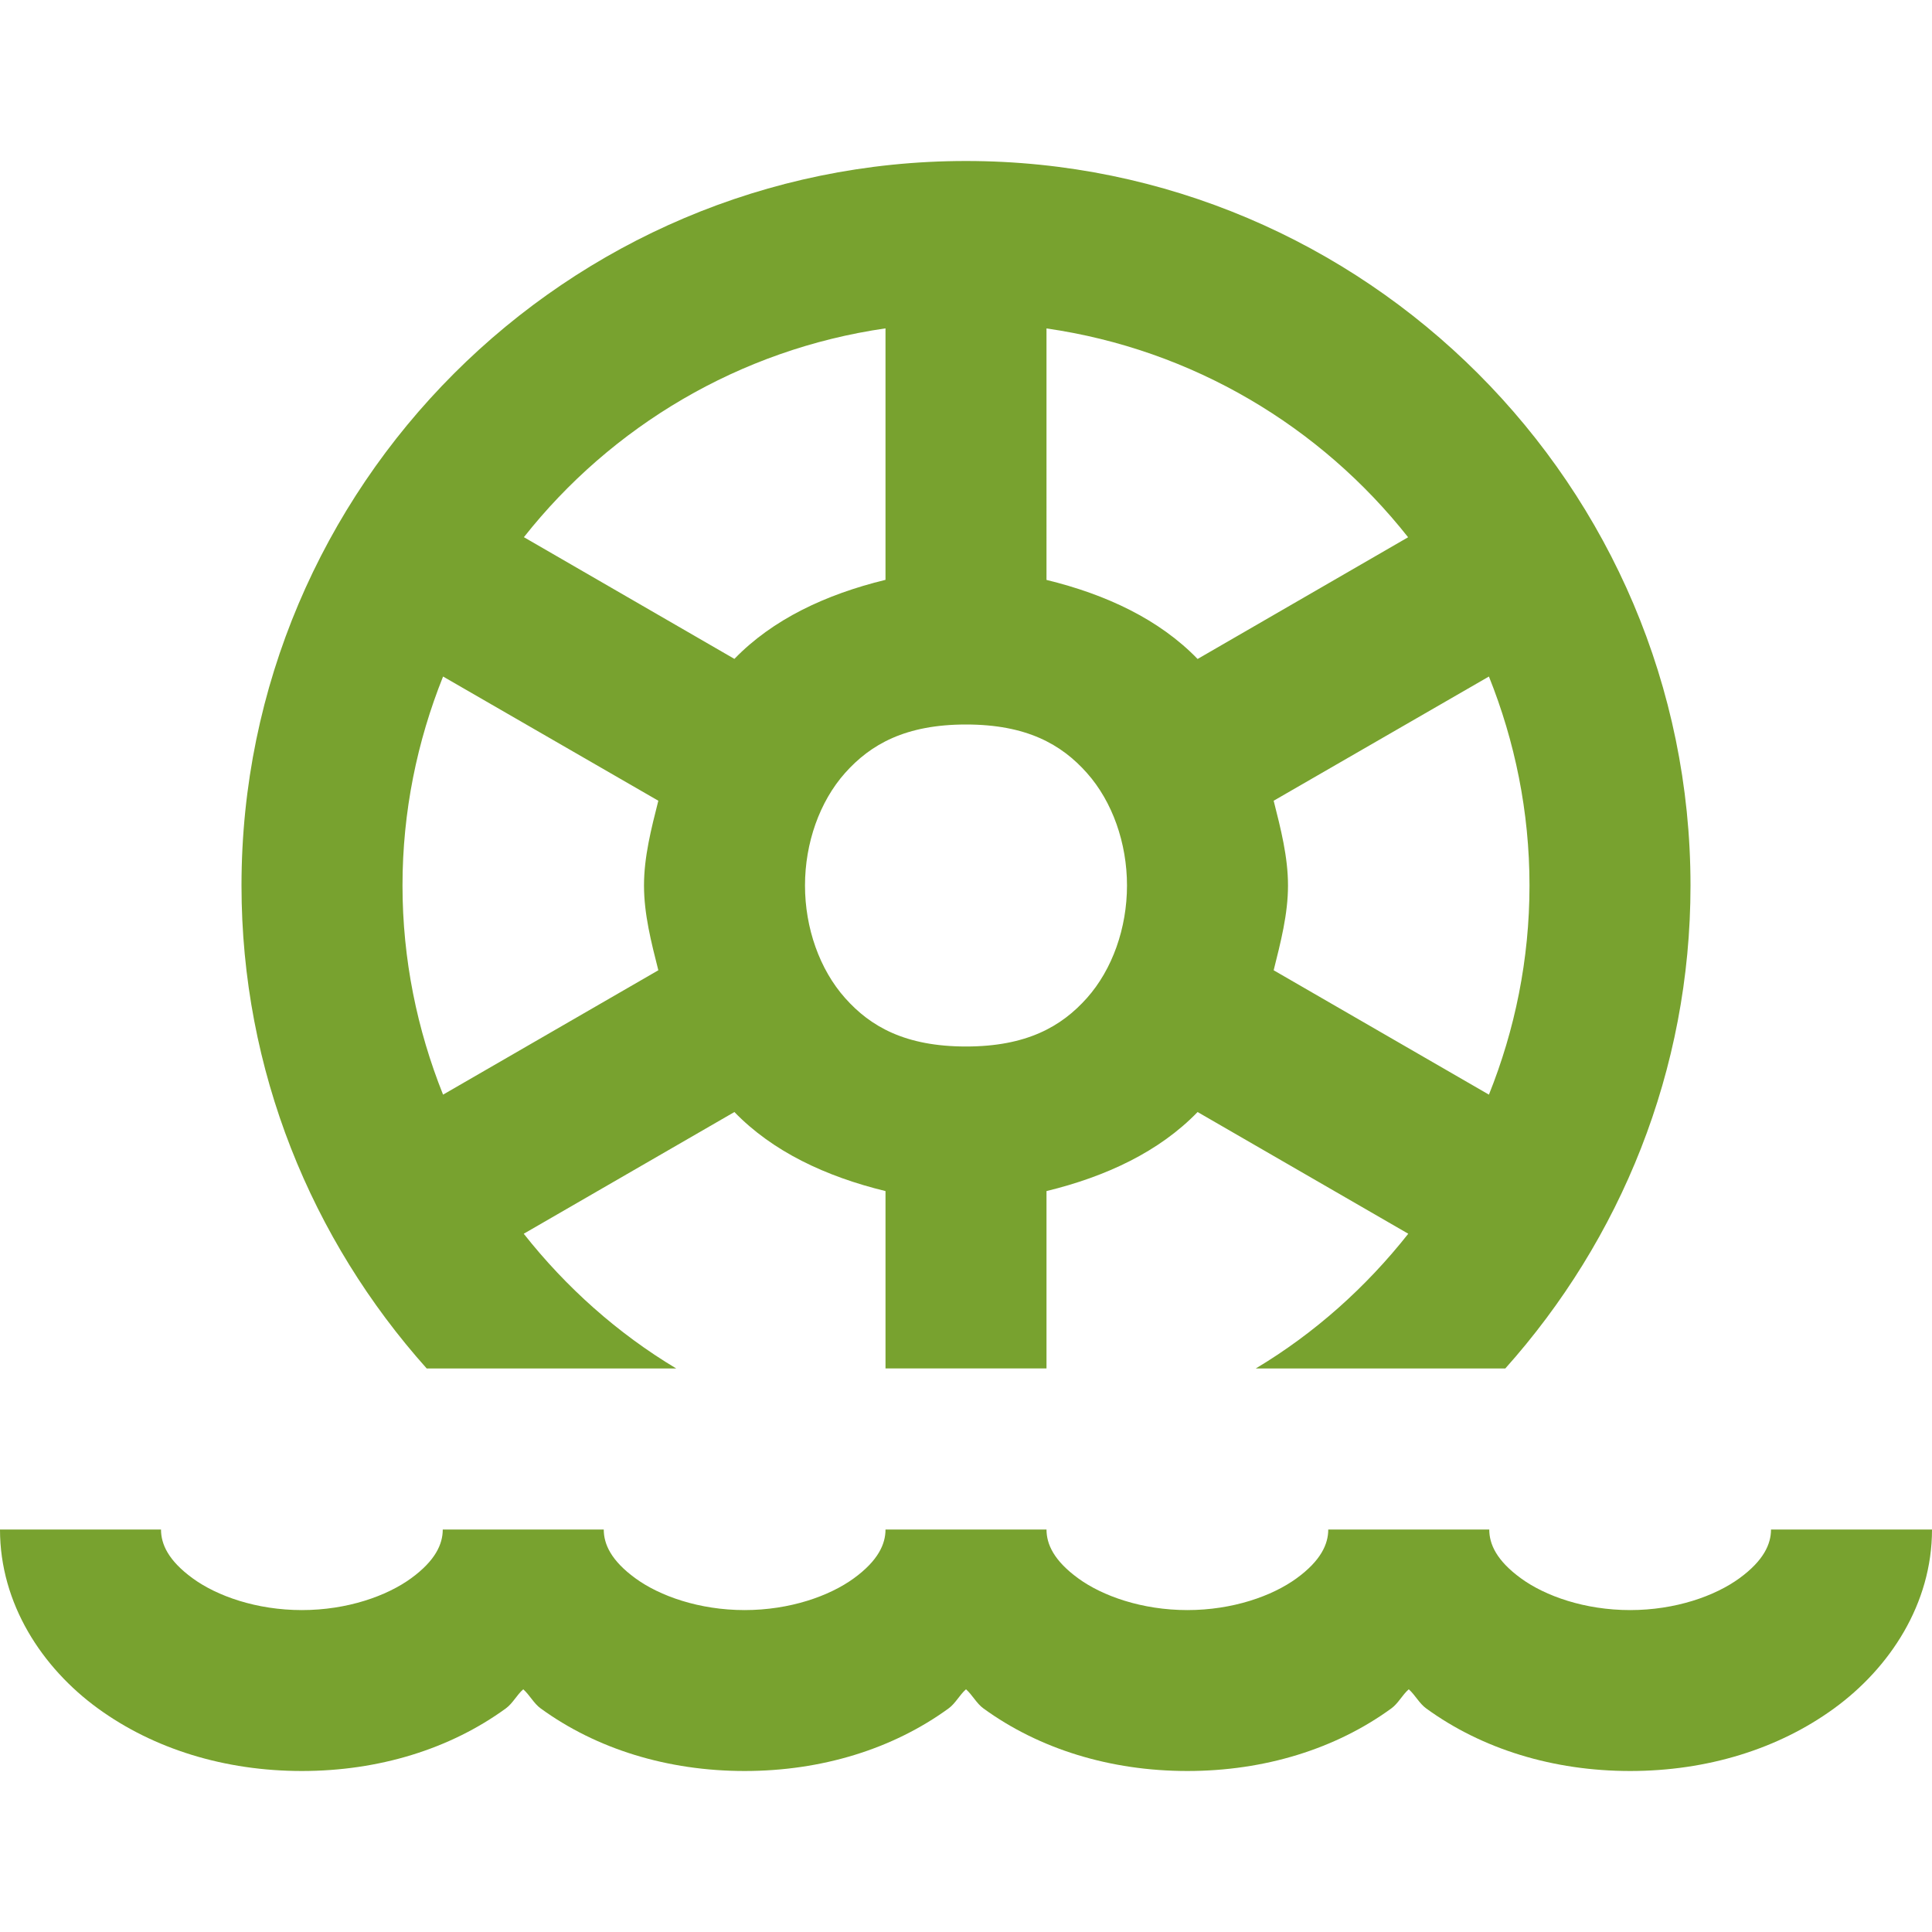
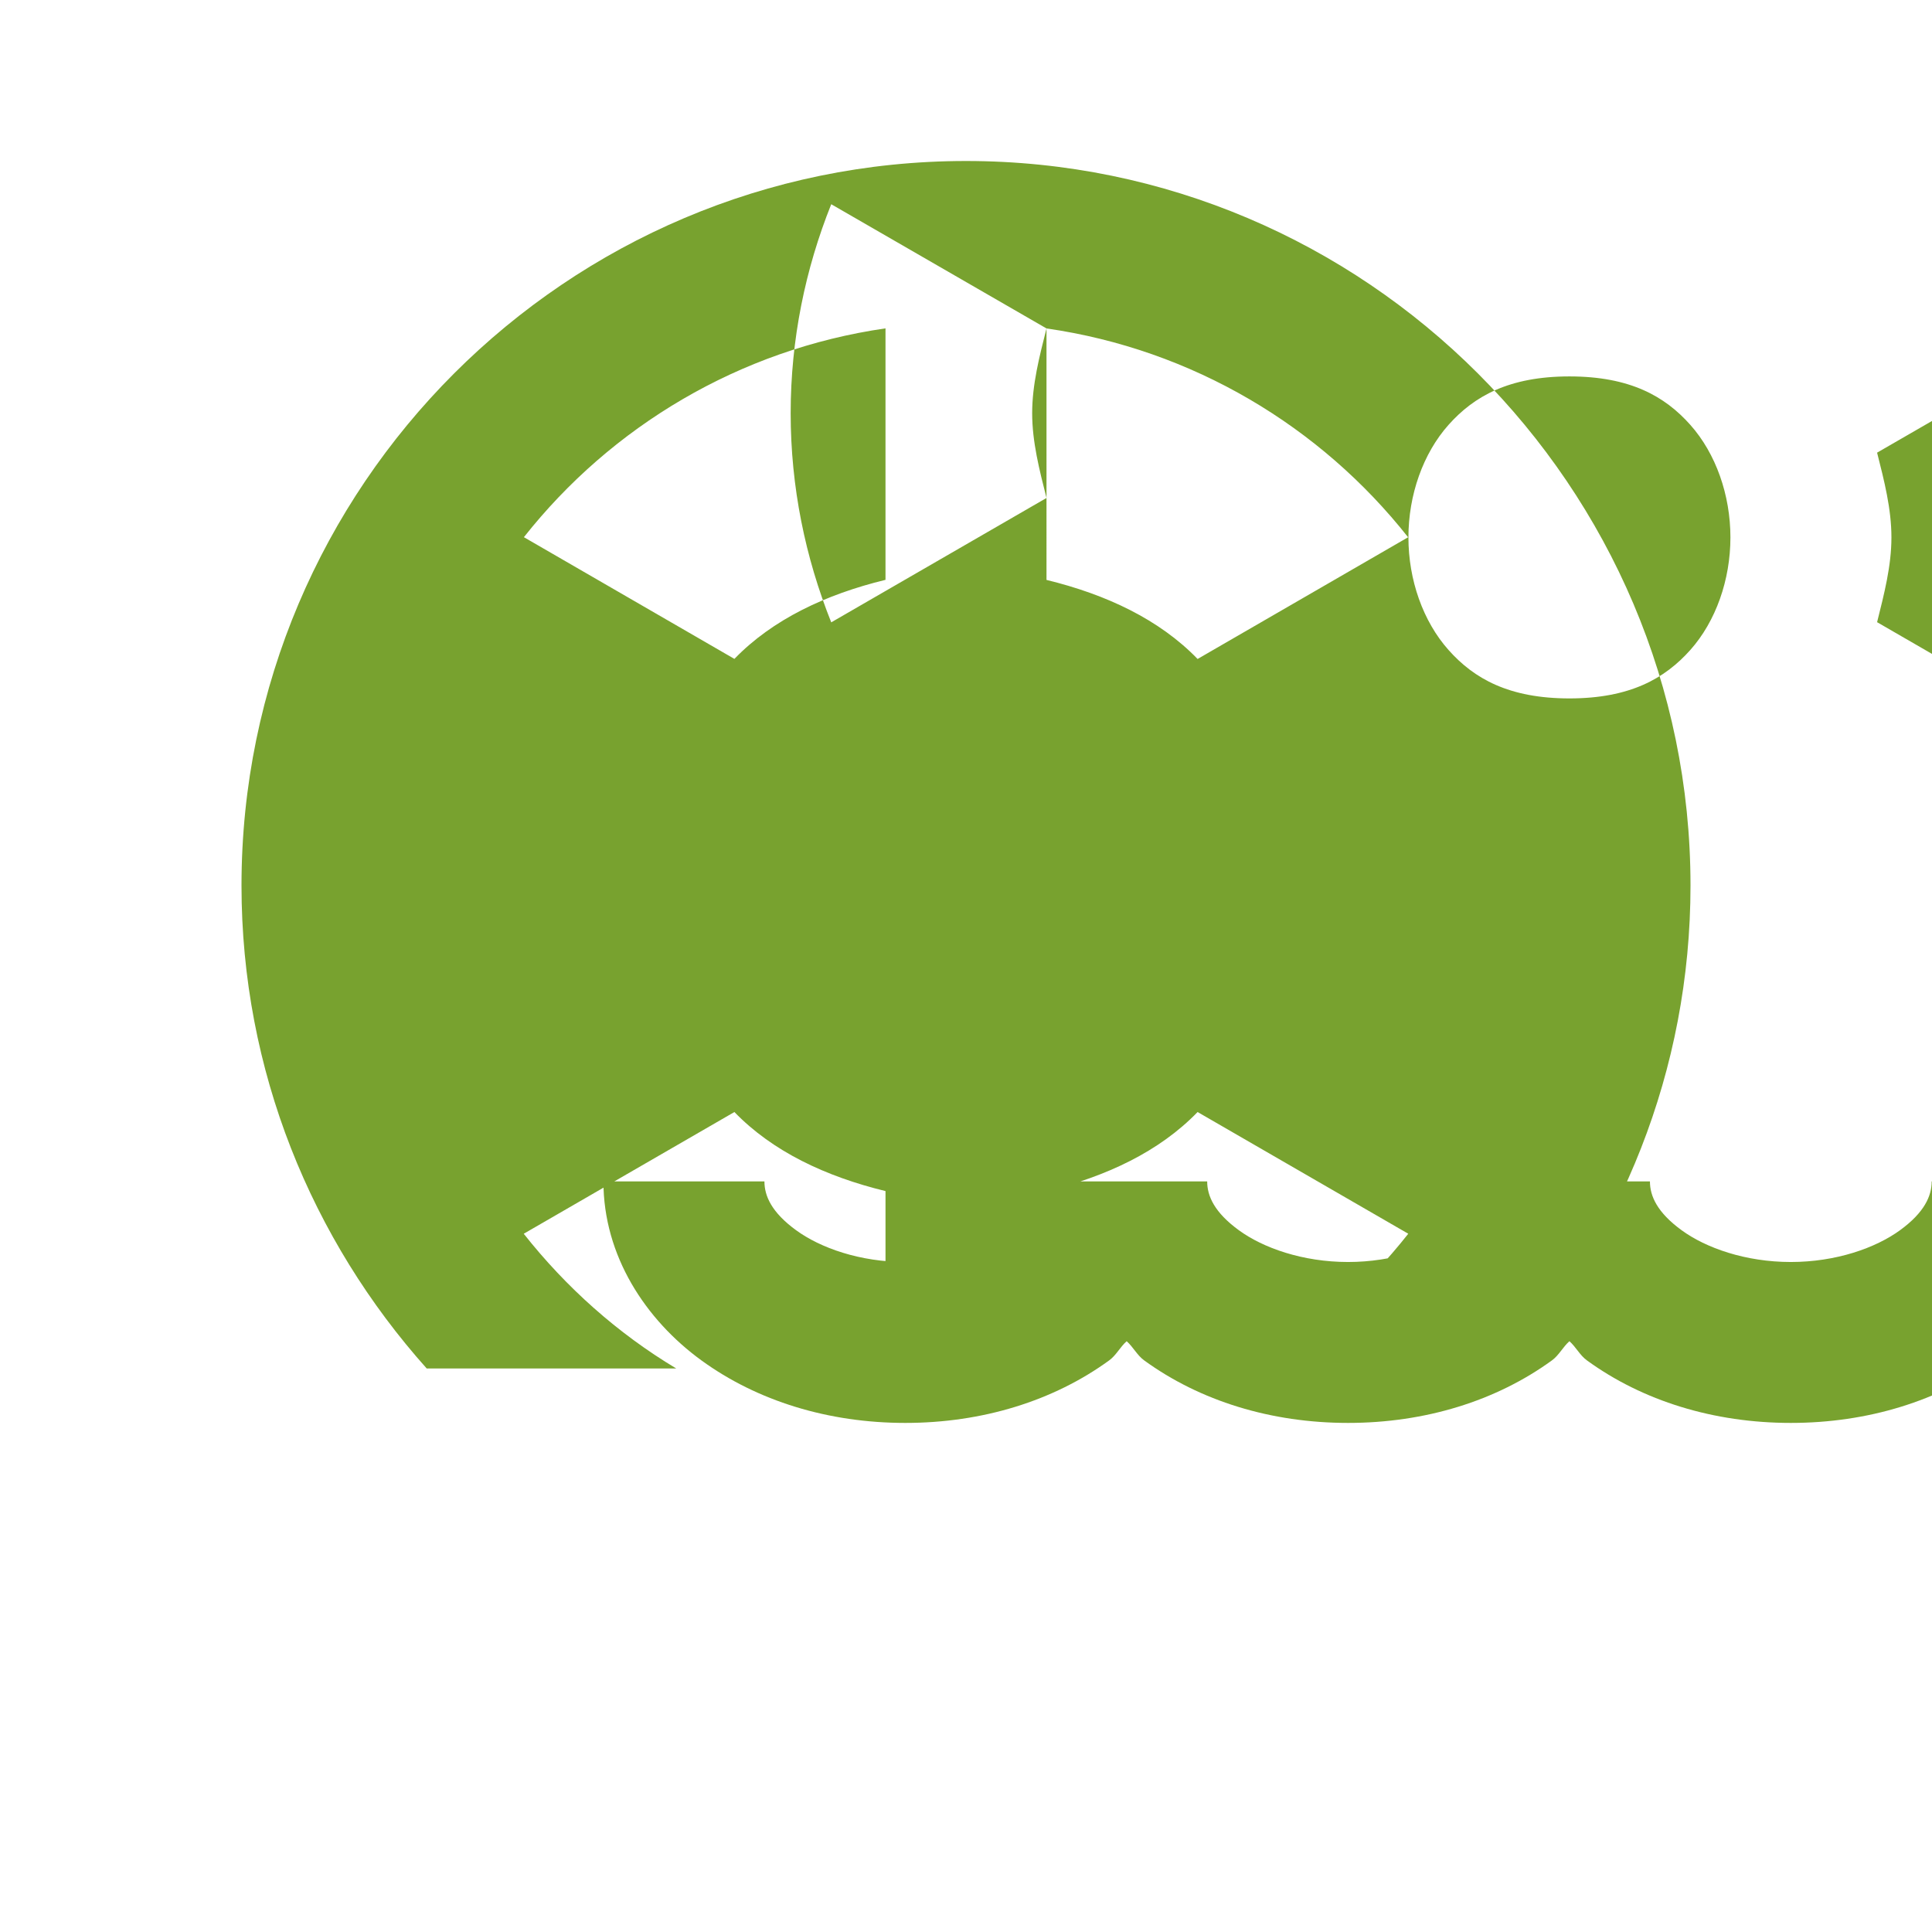
<svg xmlns="http://www.w3.org/2000/svg" fill="none" height="24" viewBox="0 0 24 24" width="24">
-   <path d="m12 2c-4.96 0-9 4.04-9 9 0 2.3.871 4.4 2.301 6h3.1c-.73-.437-1.37-1.009-1.895-1.674l2.617-1.512c.475.491 1.134.801 1.877.982v2.203h2v-2.203c.743-.181 1.402-.491 1.877-.982l2.617 1.512c-.525.665-1.164 1.237-1.895 1.674h3.1c1.43-1.6 2.301-3.7 2.301-6 0-4.96-4.04-9-9-9zm-1 2.08v3.123c-.743.181-1.402.491-1.877.982l-2.615-1.512c1.087-1.376 2.678-2.332 4.492-2.594zm2 0c1.815.261 3.405 1.217 4.492 2.594l-2.615 1.512c-.475-.491-1.134-.801-1.877-.982zm-7.496 4.324 2.674 1.543c-.088.348-.178.697-.178 1.053s.09.705.178 1.053l-2.674 1.545c-.322-.805-.504-1.681-.504-2.598 0-.917.182-1.792.504-2.596zm12.992 0c.322.804.504 1.678.504 2.596 0 .917-.181 1.793-.504 2.598l-2.674-1.545c.087-.348.178-.697.178-1.053s-.09-.705-.178-1.053zm-6.496.596c.75 0 1.185.245 1.502.602.317.356.498.871.498 1.398s-.181 1.042-.498 1.398c-.317.356-.752.602-1.502.602s-1.185-.245-1.502-.602c-.317-.356-.498-.871-.498-1.398s.181-1.042.498-1.398c.317-.356.752-.602 1.502-.602zm-12 10c0 .924.523 1.718 1.217 2.223.693.504 1.577.777 2.533.777s1.84-.273 2.533-.777c.087-.063.136-.167.217-.238.081.072.13.175.217.238.693.504 1.577.777 2.533.777s1.84-.273 2.533-.777c.087-.063.136-.167.217-.238.081.072.13.175.217.238.693.504 1.577.777 2.533.777s1.84-.273 2.533-.777c.087-.063.136-.167.217-.238.081.072.13.175.217.238.693.504 1.577.777 2.533.777s1.84-.273 2.533-.777c.693-.504 1.217-1.299 1.217-2.223h-2c0 .181-.091.386-.393.606-.302.22-.794.395-1.357.395s-1.056-.175-1.357-.395c-.302-.22-.393-.424-.393-.606h-2c0 .181-.091.386-.393.606-.302.22-.794.395-1.357.395s-1.056-.175-1.357-.395c-.302-.22-.393-.424-.393-.606h-2c0 .181-.091.386-.393.606-.302.22-.794.395-1.357.395s-1.056-.175-1.357-.395c-.302-.22-.393-.424-.393-.606h-2c0 .181-.091.386-.393.606-.302.22-.794.395-1.357.395s-1.056-.175-1.357-.395c-.302-.22-.393-.424-.393-.606z" fill="#78a22f" />
+   <path d="m12 2c-4.96 0-9 4.04-9 9 0 2.3.871 4.4 2.301 6h3.1c-.73-.437-1.37-1.009-1.895-1.674l2.617-1.512c.475.491 1.134.801 1.877.982v2.203h2v-2.203c.743-.181 1.402-.491 1.877-.982l2.617 1.512c-.525.665-1.164 1.237-1.895 1.674h3.1c1.43-1.6 2.301-3.7 2.301-6 0-4.96-4.04-9-9-9zm-1 2.08v3.123c-.743.181-1.402.491-1.877.982l-2.615-1.512c1.087-1.376 2.678-2.332 4.492-2.594zm2 0c1.815.261 3.405 1.217 4.492 2.594l-2.615 1.512c-.475-.491-1.134-.801-1.877-.982zc-.088.348-.178.697-.178 1.053s.09.705.178 1.053l-2.674 1.545c-.322-.805-.504-1.681-.504-2.598 0-.917.182-1.792.504-2.596zm12.992 0c.322.804.504 1.678.504 2.596 0 .917-.181 1.793-.504 2.598l-2.674-1.545c.087-.348.178-.697.178-1.053s-.09-.705-.178-1.053zm-6.496.596c.75 0 1.185.245 1.502.602.317.356.498.871.498 1.398s-.181 1.042-.498 1.398c-.317.356-.752.602-1.502.602s-1.185-.245-1.502-.602c-.317-.356-.498-.871-.498-1.398s.181-1.042.498-1.398c.317-.356.752-.602 1.502-.602zm-12 10c0 .924.523 1.718 1.217 2.223.693.504 1.577.777 2.533.777s1.84-.273 2.533-.777c.087-.063.136-.167.217-.238.081.072.13.175.217.238.693.504 1.577.777 2.533.777s1.84-.273 2.533-.777c.087-.063.136-.167.217-.238.081.072.13.175.217.238.693.504 1.577.777 2.533.777s1.84-.273 2.533-.777c.087-.063.136-.167.217-.238.081.072.13.175.217.238.693.504 1.577.777 2.533.777s1.84-.273 2.533-.777c.693-.504 1.217-1.299 1.217-2.223h-2c0 .181-.091.386-.393.606-.302.22-.794.395-1.357.395s-1.056-.175-1.357-.395c-.302-.22-.393-.424-.393-.606h-2c0 .181-.091.386-.393.606-.302.22-.794.395-1.357.395s-1.056-.175-1.357-.395c-.302-.22-.393-.424-.393-.606h-2c0 .181-.091.386-.393.606-.302.22-.794.395-1.357.395s-1.056-.175-1.357-.395c-.302-.22-.393-.424-.393-.606h-2c0 .181-.091.386-.393.606-.302.22-.794.395-1.357.395s-1.056-.175-1.357-.395c-.302-.22-.393-.424-.393-.606z" fill="#78a22f" />
</svg>